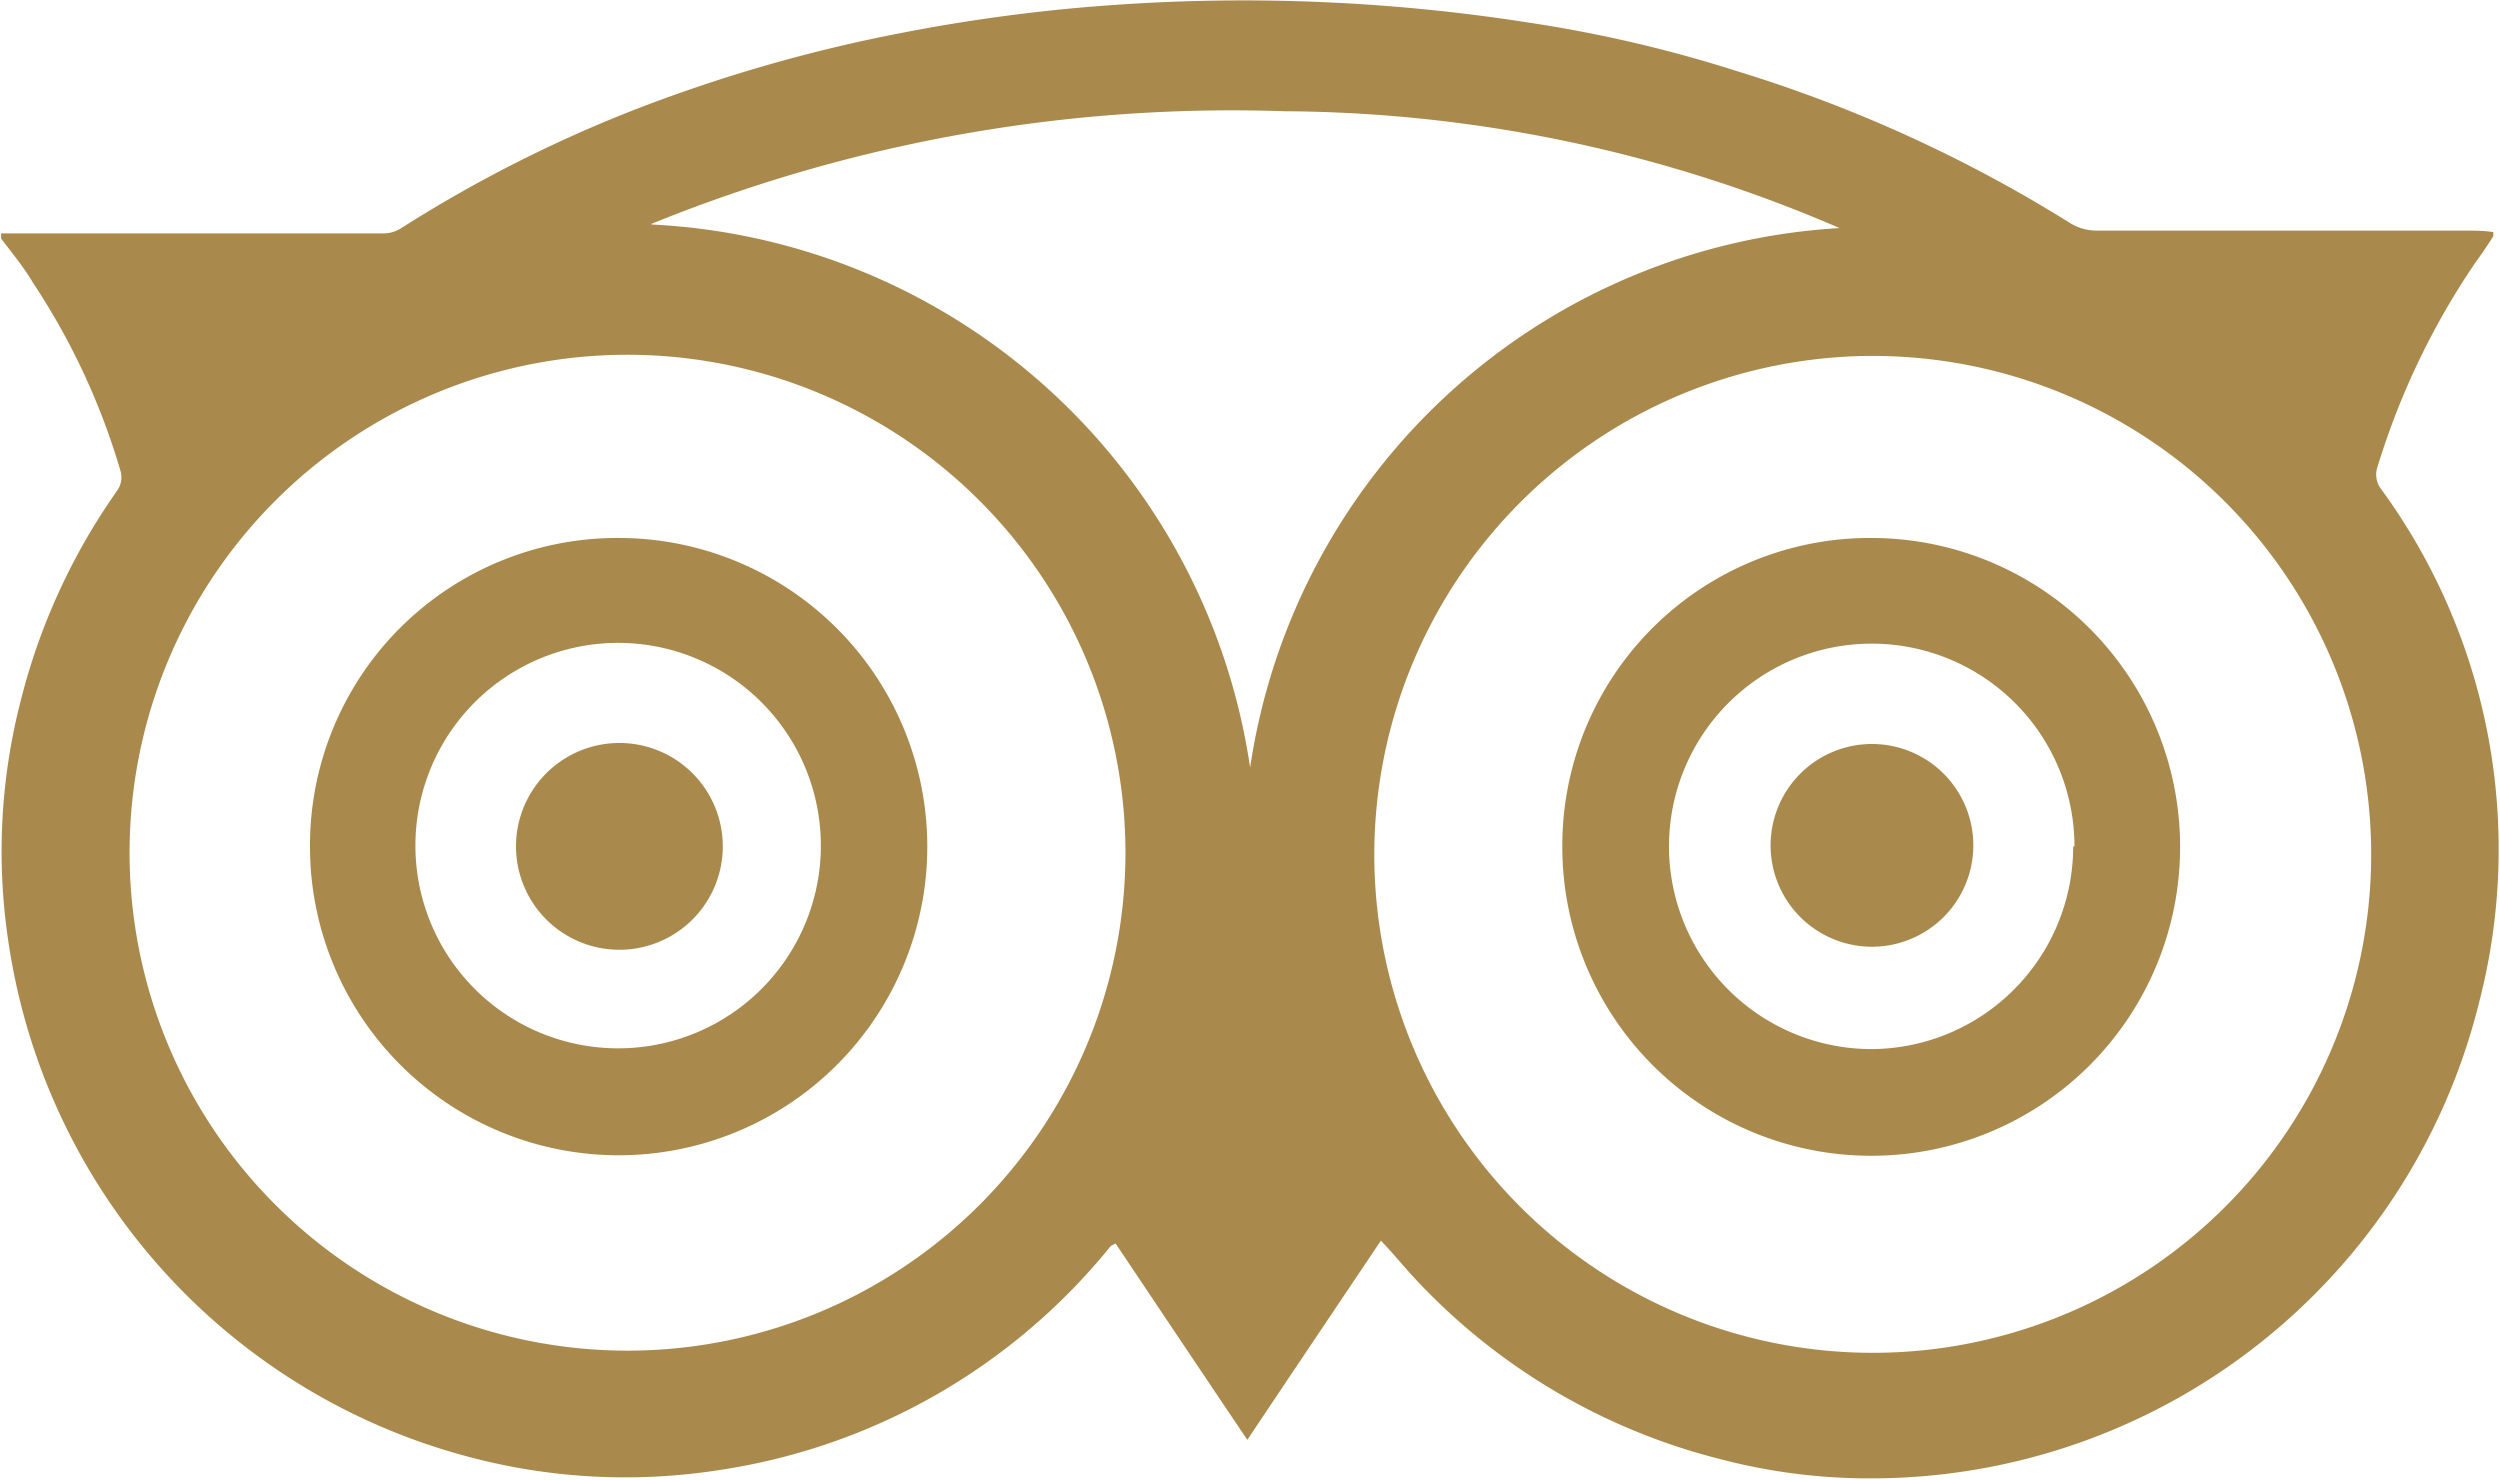
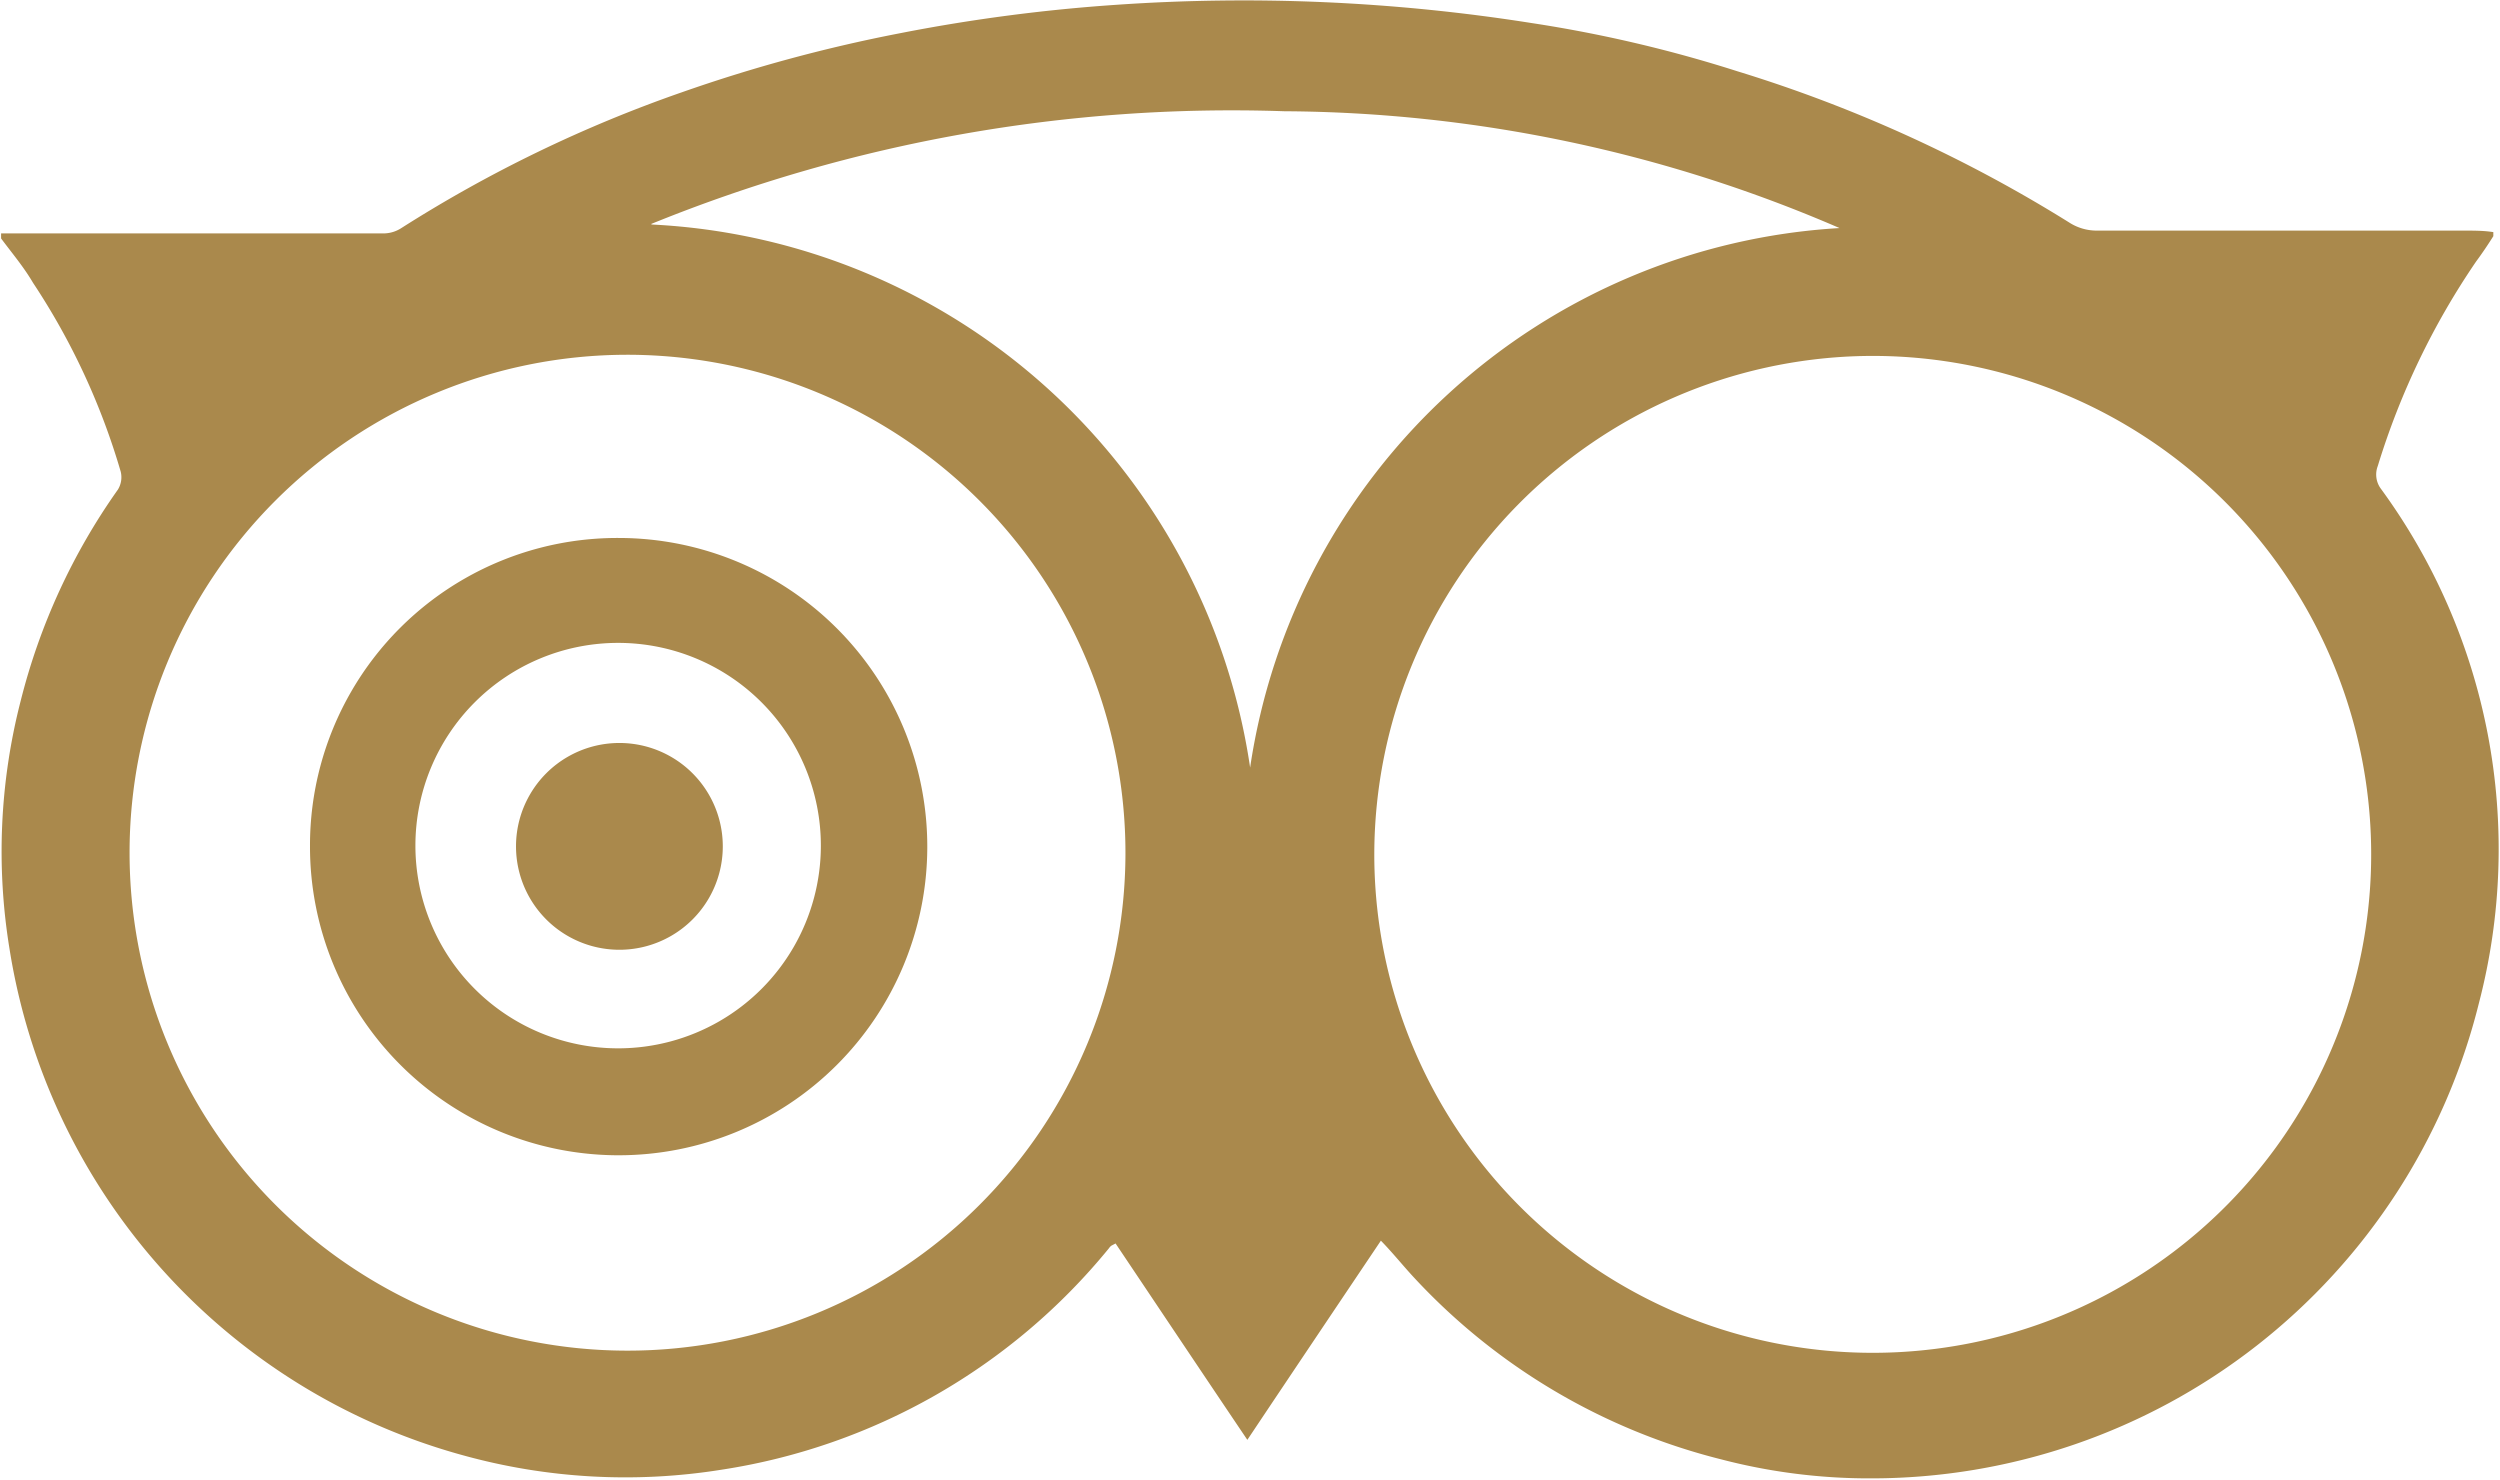
<svg xmlns="http://www.w3.org/2000/svg" id="Capa_1" data-name="Capa 1" width="3.48cm" height="2.06cm" viewBox="0 0 98.57 58.4">
  <defs>
    <style>
      .cls-1 {
        fill: #aa894c;
      }
    </style>
  </defs>
  <g>
    <path class="cls-1" d="M60.4.91a52.74,52.74,0,0,1,8.11,1.9,55.42,55.42,0,0,1,13.15,6,2,2,0,0,0,1,.29c4.85,0,9.69,0,14.53,0,.39,0,.78,0,1.16.06,0,.1,0,.14,0,.16-.22.35-.45.69-.68,1a29.76,29.76,0,0,0-3.88,8.07.94.94,0,0,0,.11.88,24.08,24.08,0,0,1,3.88,20.32,24.71,24.71,0,0,1-24,18.75,23.11,23.11,0,0,1-5.9-.75,24.7,24.7,0,0,1-12.1-7.15c-.44-.47-.86-1-1.33-1.48-1.76,2.62-3.5,5.21-5.27,7.86-1.78-2.64-3.49-5.2-5.2-7.75l-.17.09a.52.52,0,0,0-.1.11A24.51,24.51,0,0,1,28.42,58a24,24,0,0,1-10.19-.57,24.73,24.73,0,0,1-17.9-20,23.82,23.82,0,0,1,.44-9.76,24.89,24.89,0,0,1,3.84-8.35.93.93,0,0,0,.11-.71,27.33,27.33,0,0,0-3.46-7.45C.89,10.53.44,10,0,9.41v-.2l.24,0H15.14a1.3,1.3,0,0,0,.64-.2A53.13,53.13,0,0,1,26.87,3.64a60.8,60.8,0,0,1,8.61-2.33A68.42,68.42,0,0,1,44,.19,72.87,72.87,0,0,1,60.4.91ZM54.19,33.64A19.67,19.67,0,1,0,73.44,14.05,19.7,19.7,0,0,0,54.19,33.64ZM24.68,14A19.65,19.65,0,1,0,44.37,33.71,19.66,19.66,0,0,0,24.68,14Zm1-5.14A25.12,25.12,0,0,1,49.29,30.29,25,25,0,0,1,72.55,9,55.88,55.88,0,0,0,50.64,4.39,60.79,60.79,0,0,0,25.65,8.84Z" />
-     <path class="cls-1" d="M73.82,21.23A12.19,12.19,0,1,1,61.61,33.4,12.14,12.14,0,0,1,73.82,21.23Zm8,12.17a8,8,0,1,0-8,8A8,8,0,0,0,81.77,33.4Z" />
    <path class="cls-1" d="M24.42,21.23A12.18,12.18,0,1,1,12.19,33.39,12.13,12.13,0,0,1,24.42,21.23Zm7.93,12.14a8,8,0,1,0-8,8A8,8,0,0,0,32.35,33.37Z" />
-     <path class="cls-1" d="M73.83,29.36a4,4,0,1,1-4,4.08A4,4,0,0,1,73.83,29.36Z" />
    <path class="cls-1" d="M24.4,29.32a4.08,4.08,0,1,1,0,8.16,4.08,4.08,0,1,1,0-8.16Z" />
  </g>
</svg>